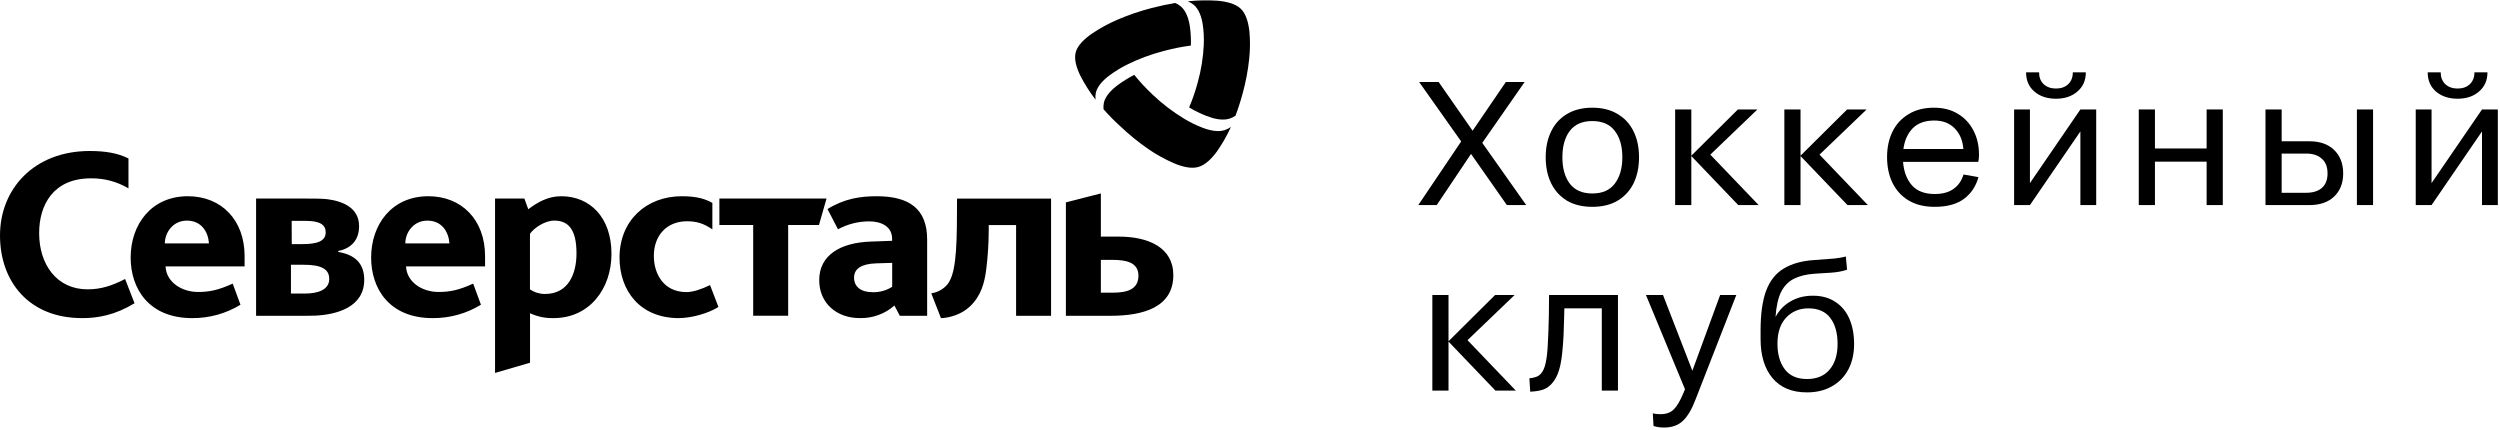
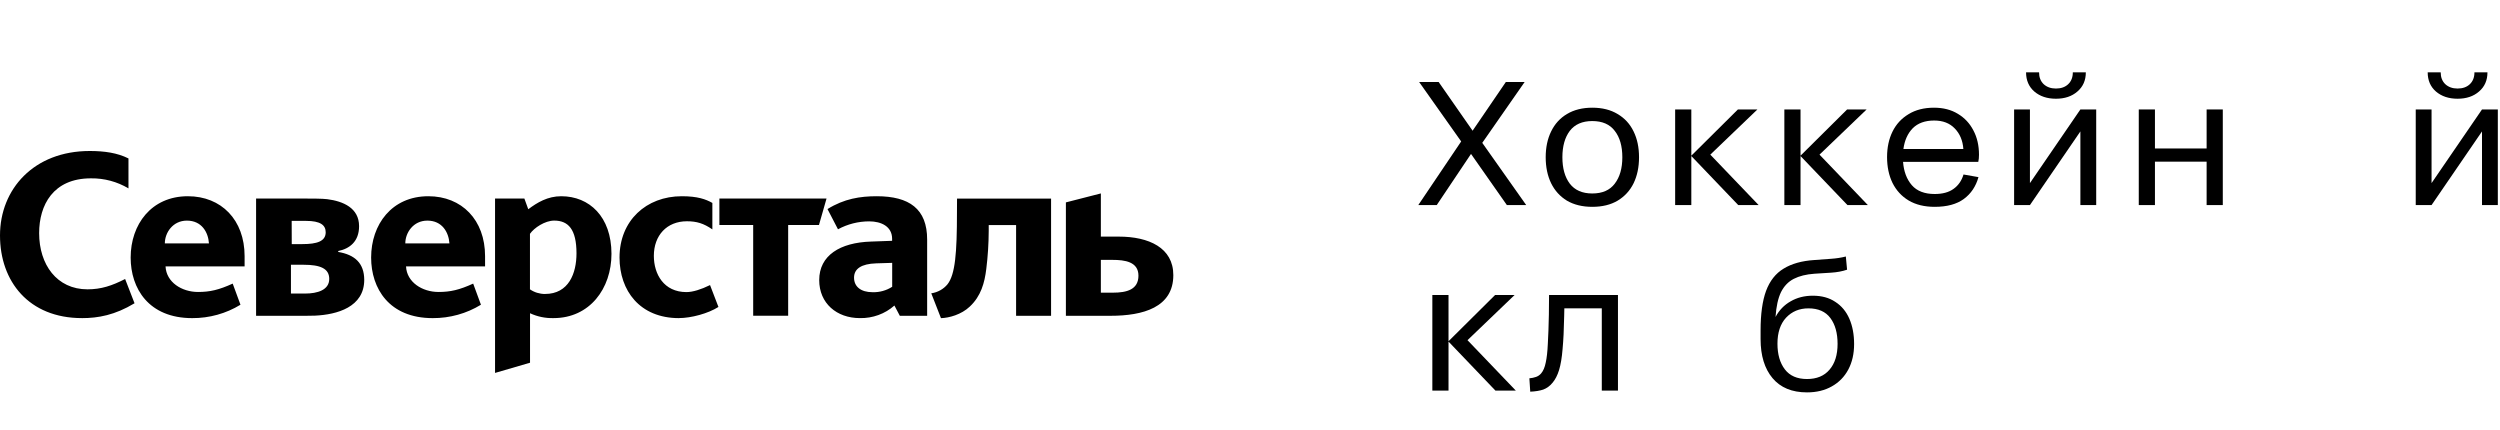
<svg xmlns="http://www.w3.org/2000/svg" width="256" height="44" viewBox="0 0 256 44" fill="none">
  <path d="M8.39 32.574C2.953 32.574 0 28.818 0 24.111C0 19.354 3.476 15.462 9.183 15.462C10.698 15.462 12.015 15.653 13.155 16.224V19.291C12.003 18.602 10.668 18.245 9.309 18.262C5.437 18.262 4.008 21.006 4.008 23.874C4.008 27.084 5.809 29.627 8.961 29.627C10.351 29.627 11.469 29.259 12.812 28.569L13.777 31.054C11.768 32.267 10.052 32.576 8.39 32.576V32.574ZM69.528 32.576C65.507 32.576 63.439 29.747 63.439 26.37C63.439 22.596 66.17 20.094 69.82 20.094C71.431 20.094 72.277 20.402 72.946 20.78V23.49C72.051 22.872 71.335 22.658 70.341 22.658C68.279 22.658 66.954 24.109 66.954 26.2C66.954 28.078 67.982 29.91 70.291 29.91C70.935 29.91 71.79 29.643 72.708 29.192L73.568 31.432C72.524 32.097 70.787 32.572 69.521 32.572L69.528 32.576ZM80.708 23.039V32.334H77.126V23.041H73.665V20.33H84.637L83.862 23.041L80.708 23.039ZM97.993 21.732C97.993 25.915 97.814 28.102 97.026 29.108C96.615 29.608 96.02 29.94 95.362 30.035L96.355 32.579C97.175 32.555 98.441 32.222 99.309 31.391C100.452 30.32 100.823 28.965 100.996 27.538C101.156 26.244 101.239 24.942 101.245 23.639V23.046H104.048V32.341H107.63V20.334H98L97.993 21.732ZM57.47 20.094C56.08 20.094 55.013 20.737 54.094 21.427L53.697 20.332H50.693V38.188L54.275 37.142V32.075C55.024 32.425 55.851 32.597 56.684 32.574C60.382 32.574 62.615 29.555 62.615 25.989C62.608 22.185 60.351 20.094 57.47 20.094ZM55.808 30.104C55.256 30.103 54.717 29.937 54.268 29.629V23.945C54.691 23.327 55.808 22.589 56.75 22.589C58.183 22.589 59.033 23.469 59.033 25.943C59.033 27.984 58.24 30.102 55.808 30.102V30.104ZM89.775 20.094C88.086 20.094 86.451 20.344 84.736 21.408L85.81 23.48C86.784 22.949 87.885 22.669 89.005 22.667C90.244 22.667 91.353 23.192 91.353 24.454V24.658L89.186 24.737C86.023 24.838 83.887 26.152 83.887 28.682C83.887 31.059 85.677 32.574 88.052 32.574C89.361 32.601 90.628 32.139 91.587 31.286L92.142 32.337H94.94V24.54C94.947 21.38 93.101 20.094 89.775 20.094ZM91.36 29.366C90.768 29.748 90.067 29.942 89.354 29.922C88.138 29.922 87.454 29.341 87.454 28.433C87.454 27.526 88.192 27.018 89.723 26.967L91.36 26.917V29.366ZM114.566 24.231H112.728V19.807L109.147 20.725V32.337H113.719C117.044 32.337 120.148 31.48 120.148 28.176C120.151 25.372 117.644 24.229 114.566 24.229V24.231ZM113.969 29.97H112.728V26.612H113.921C115.185 26.612 116.577 26.802 116.577 28.228C116.577 29.653 115.384 29.969 113.969 29.969V29.97ZM34.635 25.8V25.704C35.801 25.468 36.77 24.73 36.77 23.161C36.77 21.288 35.127 20.605 33.514 20.397C33.02 20.334 31.936 20.332 31.333 20.332H26.223V32.339H30.521C30.996 32.339 31.703 32.339 32.255 32.322C34.511 32.219 37.298 31.447 37.298 28.653C37.291 26.939 36.322 26.084 34.635 25.799V25.8ZM29.868 22.619H31.34C32.803 22.619 33.351 23.047 33.351 23.785C33.351 24.711 32.456 24.996 30.967 24.996H29.875L29.868 22.619ZM31.257 30.061H29.793V27.111H31.084C32.796 27.111 33.714 27.492 33.714 28.562C33.714 29.699 32.498 30.059 31.257 30.059V30.061ZM25.047 26.229C25.047 22.519 22.663 20.094 19.237 20.094C15.489 20.094 13.379 22.994 13.379 26.372C13.379 29.533 15.217 32.576 19.685 32.576C21.435 32.584 23.15 32.108 24.624 31.204L23.829 29.041C22.414 29.684 21.501 29.898 20.279 29.898C18.616 29.898 17.027 28.9 16.952 27.282H25.047V26.229ZM16.879 24.922C16.879 23.828 17.699 22.591 19.137 22.591C20.654 22.591 21.322 23.78 21.397 24.922H16.879ZM49.671 26.229C49.671 22.519 47.287 20.094 43.861 20.094C40.113 20.094 38.004 22.994 38.004 26.372C38.004 29.533 39.841 32.576 44.309 32.576C46.059 32.585 47.775 32.108 49.248 31.204L48.453 29.041C47.04 29.684 46.125 29.898 44.904 29.898C43.242 29.898 41.653 28.9 41.578 27.282H49.671V26.229ZM41.503 24.922C41.503 23.828 42.323 22.591 43.761 22.591C45.276 22.591 45.946 23.78 46.021 24.922H41.503Z" fill="black" />
-   <path d="M126.513 11.849C126.322 11.981 126.11 12.084 125.886 12.155C125.17 12.369 124.307 12.172 123.523 11.865C122.914 11.623 122.327 11.335 121.766 11.004C122.117 10.173 122.411 9.32 122.643 8.451C123.002 7.177 123.211 5.868 123.268 4.549C123.294 3.904 123.264 3.259 123.177 2.619C123.066 1.815 122.81 0.997 122.262 0.513C122.075 0.359 121.866 0.232 121.64 0.136C122.633 0.028 123.634 0.007 124.631 0.072C125.553 0.148 126.492 0.365 127.04 0.88C127.588 1.395 127.83 2.292 127.935 3.17C128.026 4.121 128.02 5.079 127.917 6.029C127.791 7.228 127.566 8.415 127.244 9.58C127.025 10.393 126.771 11.175 126.513 11.849ZM113.001 11.184C112.979 10.959 112.992 10.731 113.039 10.51C113.198 9.824 113.813 9.192 114.482 8.695C115.008 8.31 115.565 7.966 116.148 7.666C116.722 8.376 117.346 9.047 118.016 9.676C118.992 10.611 120.073 11.439 121.239 12.146C121.809 12.49 122.408 12.788 123.03 13.036C123.813 13.347 124.681 13.551 125.392 13.328C125.626 13.252 125.846 13.142 126.044 13.002C125.647 13.879 125.167 14.72 124.611 15.515C124.074 16.242 123.417 16.913 122.677 17.108C121.938 17.304 121.006 17.059 120.17 16.698C119.26 16.3 118.392 15.817 117.579 15.258C116.561 14.553 115.603 13.772 114.713 12.923C114.06 12.336 113.485 11.739 113.001 11.184ZM120.344 0.304C120.559 0.397 120.758 0.52 120.935 0.671C121.481 1.151 121.739 1.973 121.853 2.777C121.937 3.403 121.967 4.034 121.945 4.664C121.018 4.787 120.1 4.97 119.199 5.213C117.868 5.553 116.58 6.032 115.358 6.643C114.762 6.944 114.194 7.293 113.659 7.685C112.987 8.179 112.375 8.801 112.213 9.498C112.165 9.73 112.155 9.968 112.183 10.203C111.588 9.433 111.068 8.613 110.628 7.753C110.236 6.949 109.962 6.062 110.154 5.352C110.346 4.642 111.037 3.99 111.784 3.465C112.6 2.91 113.47 2.431 114.382 2.036C115.53 1.542 116.716 1.136 117.93 0.82C118.766 0.607 119.593 0.431 120.344 0.304Z" fill="black" />
  <path d="M185.036 40.18C183.5 40.18 182.324 39.694 181.508 38.722C180.692 37.75 180.284 36.418 180.284 34.726V33.826C180.284 32.158 180.47 30.814 180.842 29.794C181.226 28.762 181.826 28 182.642 27.508C183.458 27.004 184.508 26.71 185.792 26.626L187.502 26.5C188.042 26.464 188.546 26.386 189.014 26.266L189.14 27.616C188.648 27.784 188.102 27.886 187.502 27.922L185.792 28.03C184.952 28.09 184.25 28.264 183.686 28.552C183.122 28.84 182.684 29.296 182.372 29.92C182.072 30.544 181.886 31.39 181.814 32.458C182.186 31.762 182.702 31.228 183.362 30.856C184.022 30.472 184.778 30.28 185.63 30.28C186.542 30.28 187.31 30.49 187.934 30.91C188.57 31.318 189.05 31.894 189.374 32.638C189.698 33.382 189.86 34.246 189.86 35.23C189.86 36.226 189.662 37.096 189.266 37.84C188.87 38.584 188.306 39.16 187.574 39.568C186.854 39.976 186.008 40.18 185.036 40.18ZM185.036 38.812C186.032 38.812 186.8 38.494 187.34 37.858C187.892 37.222 188.168 36.34 188.168 35.212C188.168 34.108 187.922 33.226 187.43 32.566C186.938 31.906 186.188 31.576 185.18 31.576C184.256 31.576 183.494 31.894 182.894 32.53C182.306 33.166 182.012 34.054 182.012 35.194C182.012 36.286 182.264 37.162 182.768 37.822C183.272 38.482 184.028 38.812 185.036 38.812Z" fill="black" />
-   <path d="M176.142 30.208H177.798L173.64 40.864C173.256 41.884 172.824 42.622 172.344 43.078C171.864 43.546 171.216 43.78 170.4 43.78C169.992 43.78 169.632 43.726 169.32 43.618L169.248 42.322C169.38 42.358 169.512 42.382 169.644 42.394C169.776 42.406 169.908 42.412 170.04 42.412C170.616 42.412 171.066 42.25 171.39 41.926C171.714 41.614 172.044 41.056 172.38 40.252L172.542 39.856L168.546 30.208H170.292L173.298 37.966L176.142 30.208Z" fill="black" />
  <path d="M156.607 38.74C156.859 38.716 157.087 38.668 157.291 38.596C157.495 38.524 157.669 38.404 157.813 38.236C158.029 37.984 158.185 37.618 158.281 37.138C158.389 36.658 158.461 36.016 158.497 35.212C158.545 34.408 158.581 33.406 158.605 32.206L158.623 30.208H165.679V40H164.023V31.576H160.189L160.171 32.386C160.147 33.718 160.093 34.834 160.009 35.734C159.937 36.622 159.817 37.342 159.649 37.894C159.481 38.434 159.259 38.866 158.983 39.19C158.707 39.526 158.389 39.76 158.029 39.892C157.669 40.012 157.225 40.084 156.697 40.108L156.607 38.74Z" fill="black" />
  <path d="M146.672 40V30.208H148.328V34.942L153.098 30.208H155.096L150.272 34.834L155.222 40H153.134L148.328 34.978V40H146.672Z" fill="black" />
  <path d="M253.383 7.41H254.715C254.715 8.226 254.427 8.88 253.851 9.372C253.287 9.864 252.555 10.11 251.655 10.11C250.755 10.11 250.017 9.864 249.441 9.372C248.877 8.88 248.595 8.226 248.595 7.41H249.927C249.927 7.914 250.083 8.316 250.395 8.616C250.719 8.916 251.139 9.066 251.655 9.066C252.183 9.066 252.603 8.916 252.915 8.616C253.227 8.316 253.383 7.914 253.383 7.41ZM247.371 21V11.208H248.991V18.75L254.157 11.208H255.777V21H254.157V13.458L248.991 21H247.371Z" fill="black" />
-   <path d="M241.346 21V11.208H243.002V21H241.346ZM231.986 21V11.208H233.642V14.466H236.486C237.566 14.466 238.412 14.766 239.024 15.366C239.636 15.966 239.942 16.764 239.942 17.76C239.942 18.744 239.636 19.53 239.024 20.118C238.412 20.706 237.566 21 236.486 21H231.986ZM236.162 15.726H233.642V19.74H236.162C236.834 19.74 237.362 19.578 237.746 19.254C238.142 18.918 238.34 18.42 238.34 17.76C238.34 17.088 238.142 16.584 237.746 16.248C237.362 15.9 236.834 15.726 236.162 15.726Z" fill="black" />
  <path d="M219.01 21V11.208H220.666V15.204H225.958V11.208H227.614V21H225.958V16.554H220.666V21H219.01Z" fill="black" />
  <path d="M212.257 7.41H213.589C213.589 8.226 213.301 8.88 212.725 9.372C212.161 9.864 211.429 10.11 210.529 10.11C209.629 10.11 208.891 9.864 208.315 9.372C207.751 8.88 207.469 8.226 207.469 7.41H208.801C208.801 7.914 208.957 8.316 209.269 8.616C209.593 8.916 210.013 9.066 210.529 9.066C211.057 9.066 211.477 8.916 211.789 8.616C212.101 8.316 212.257 7.914 212.257 7.41ZM206.245 21V11.208H207.865V18.75L213.031 11.208H214.651V21H213.031V13.458L207.865 21H206.245Z" fill="black" />
  <path d="M198.113 21.18C197.069 21.18 196.181 20.964 195.449 20.532C194.729 20.1 194.177 19.5 193.793 18.732C193.421 17.964 193.235 17.082 193.235 16.086C193.235 15.102 193.421 14.232 193.793 13.476C194.165 12.72 194.711 12.126 195.431 11.694C196.151 11.25 197.021 11.028 198.041 11.028C198.989 11.028 199.805 11.238 200.489 11.658C201.173 12.066 201.701 12.63 202.073 13.35C202.457 14.07 202.649 14.904 202.649 15.852C202.649 15.972 202.643 16.098 202.631 16.23C202.619 16.35 202.601 16.464 202.577 16.572H194.873C194.945 17.556 195.245 18.354 195.773 18.966C196.301 19.566 197.081 19.866 198.113 19.866C198.917 19.866 199.559 19.692 200.039 19.344C200.531 18.996 200.873 18.504 201.065 17.868L202.595 18.138C202.331 19.086 201.833 19.83 201.101 20.37C200.369 20.91 199.373 21.18 198.113 21.18ZM198.059 12.342C197.123 12.342 196.391 12.606 195.863 13.134C195.347 13.662 195.029 14.37 194.909 15.258H201.047C200.987 14.394 200.693 13.692 200.165 13.152C199.649 12.612 198.947 12.342 198.059 12.342Z" fill="black" />
  <path d="M182.718 21V11.208H184.374V15.942L189.144 11.208H191.142L186.318 15.834L191.268 21H189.18L184.374 15.978V21H182.718Z" fill="black" />
  <path d="M171.535 21V11.208H173.191V15.942L177.961 11.208H179.959L175.135 15.834L180.085 21H177.997L173.191 15.978V21H171.535Z" fill="black" />
  <path d="M163.049 21.18C162.041 21.18 161.177 20.97 160.457 20.55C159.749 20.118 159.209 19.524 158.837 18.768C158.465 18 158.279 17.112 158.279 16.104C158.279 15.096 158.465 14.214 158.837 13.458C159.209 12.69 159.749 12.096 160.457 11.676C161.177 11.244 162.041 11.028 163.049 11.028C164.069 11.028 164.933 11.244 165.641 11.676C166.361 12.096 166.907 12.69 167.279 13.458C167.651 14.214 167.837 15.096 167.837 16.104C167.837 17.112 167.651 18 167.279 18.768C166.907 19.524 166.361 20.118 165.641 20.55C164.933 20.97 164.069 21.18 163.049 21.18ZM163.049 19.812C164.081 19.812 164.849 19.476 165.353 18.804C165.869 18.132 166.127 17.232 166.127 16.104C166.127 14.964 165.869 14.064 165.353 13.404C164.849 12.732 164.081 12.396 163.049 12.396C162.029 12.396 161.261 12.732 160.745 13.404C160.241 14.076 159.989 14.976 159.989 16.104C159.989 17.232 160.241 18.132 160.745 18.804C161.261 19.476 162.029 19.812 163.049 19.812Z" fill="black" />
  <path d="M147.122 21H145.232L149.624 14.484L145.322 8.4H147.32L150.794 13.386L154.196 8.4H156.122L151.784 14.628L156.284 21H154.304L150.632 15.762L147.122 21Z" fill="black" />
</svg>